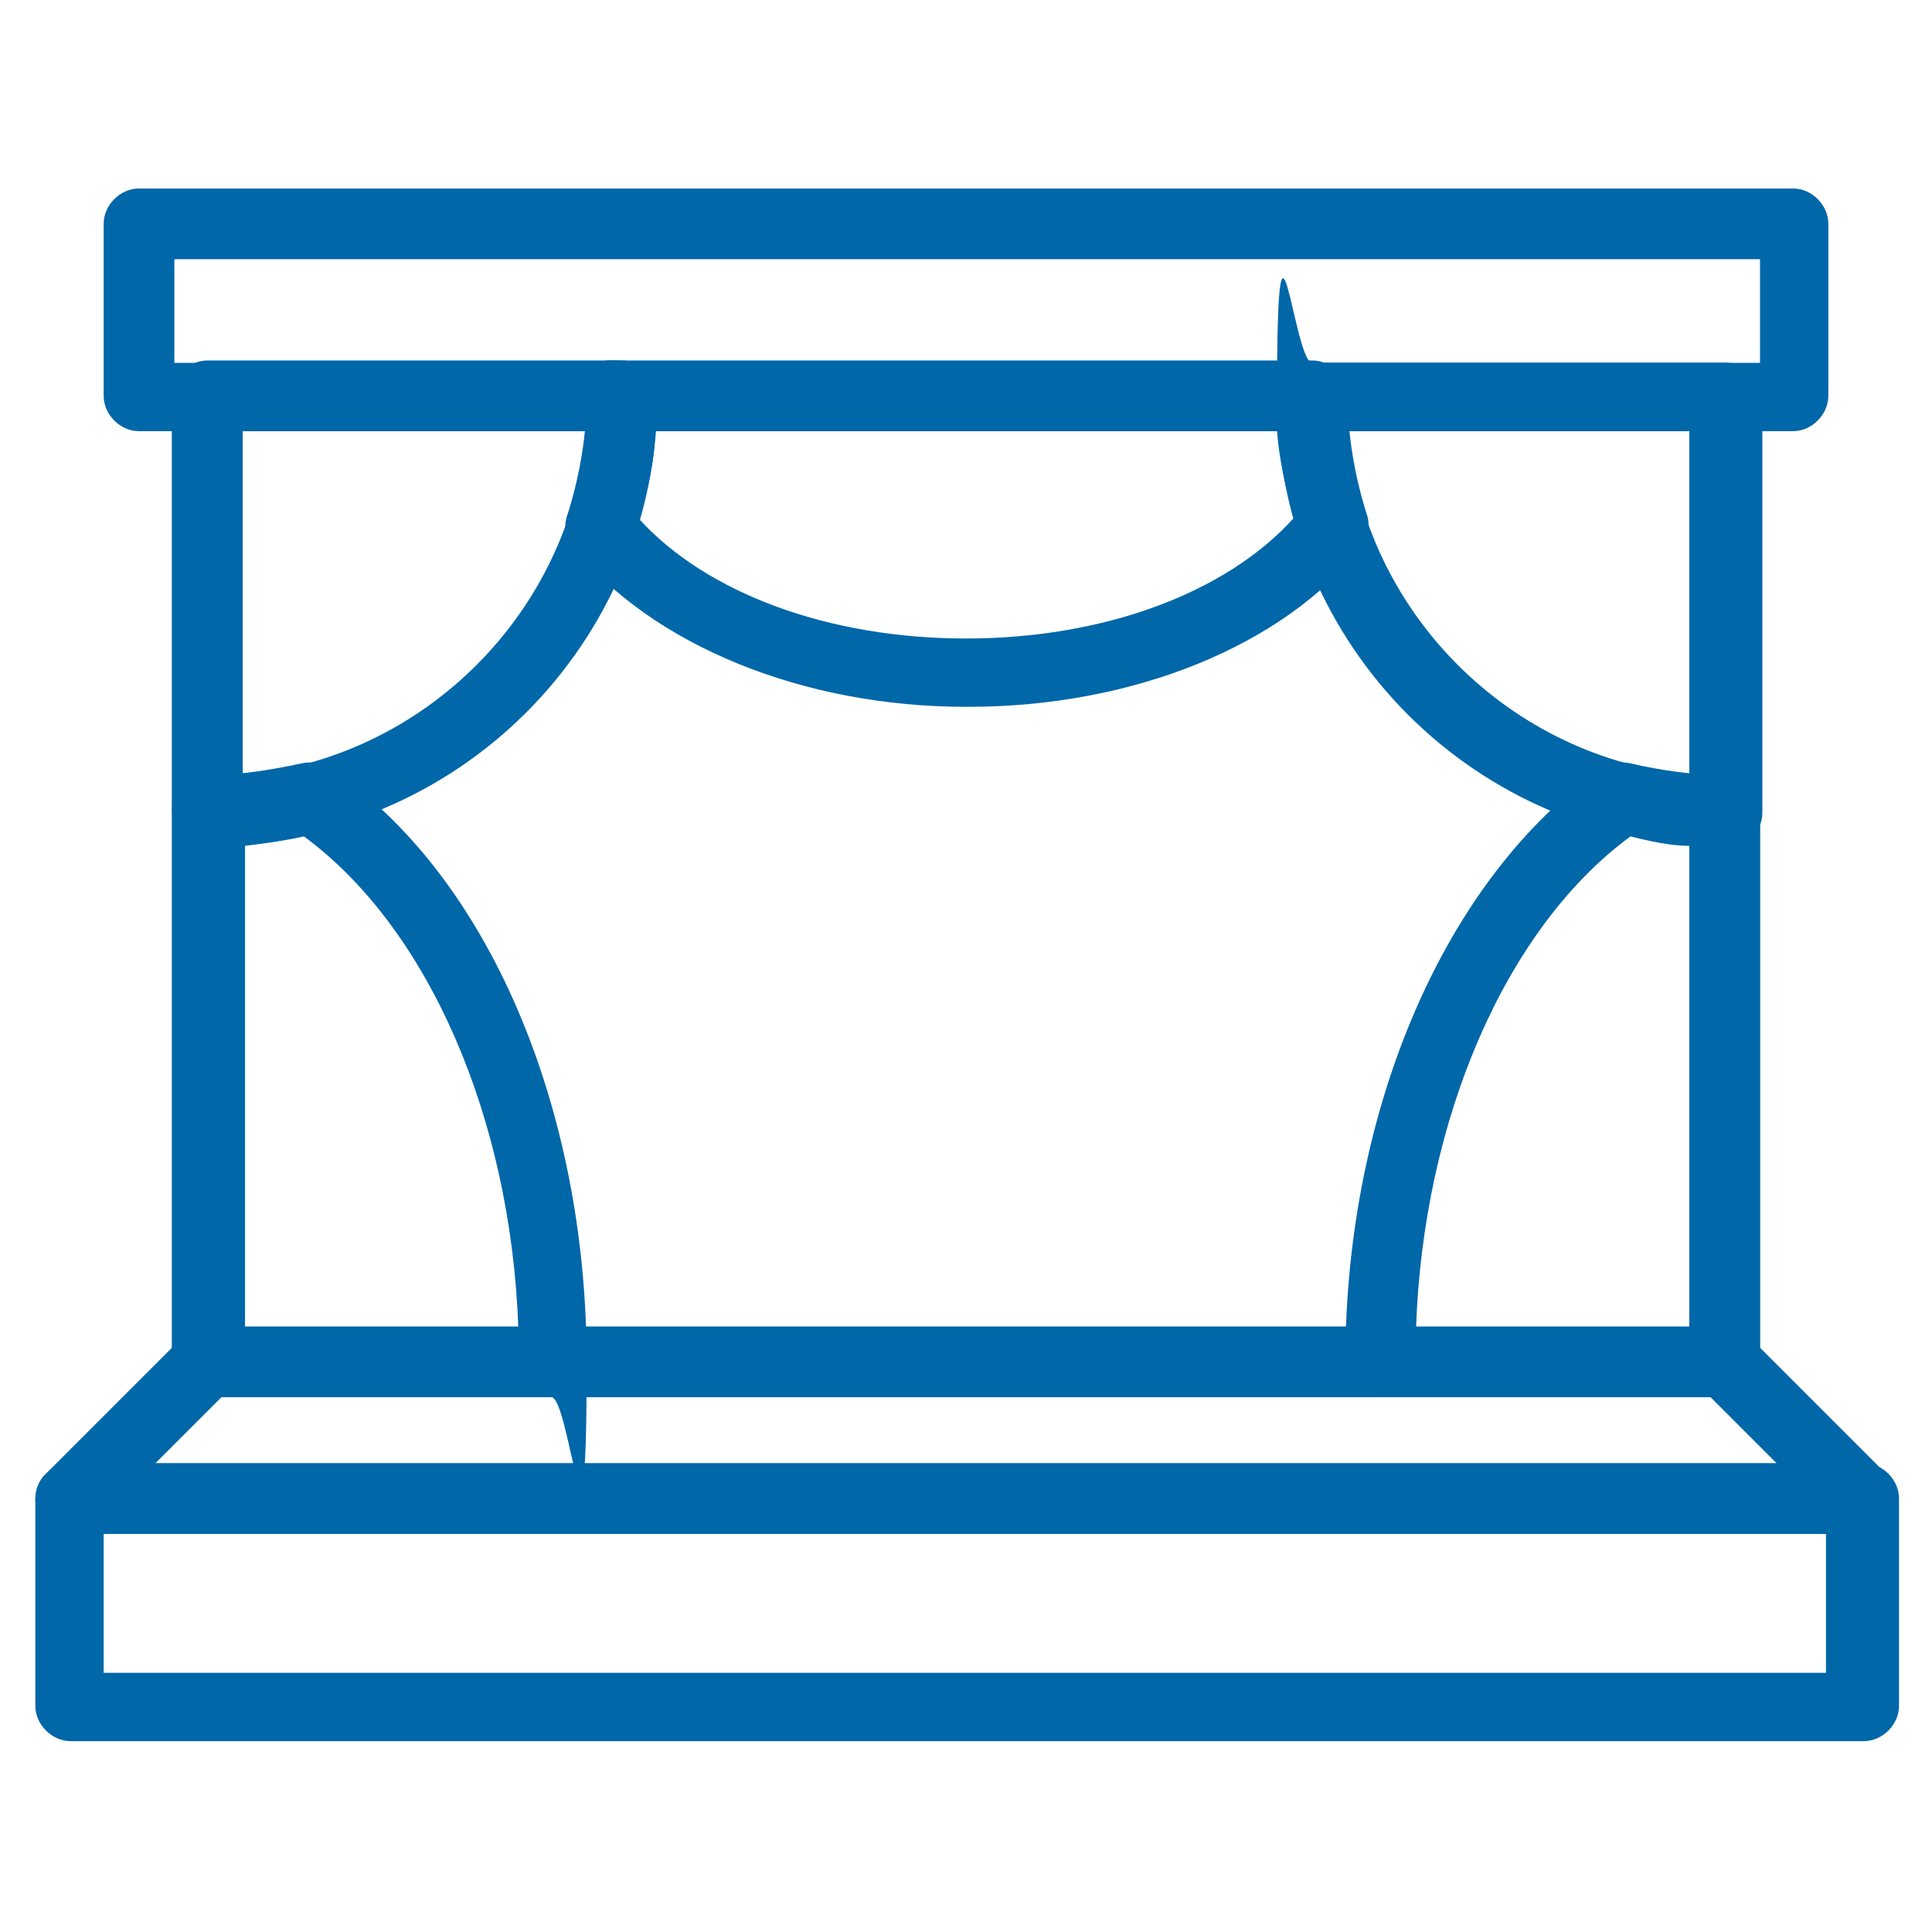
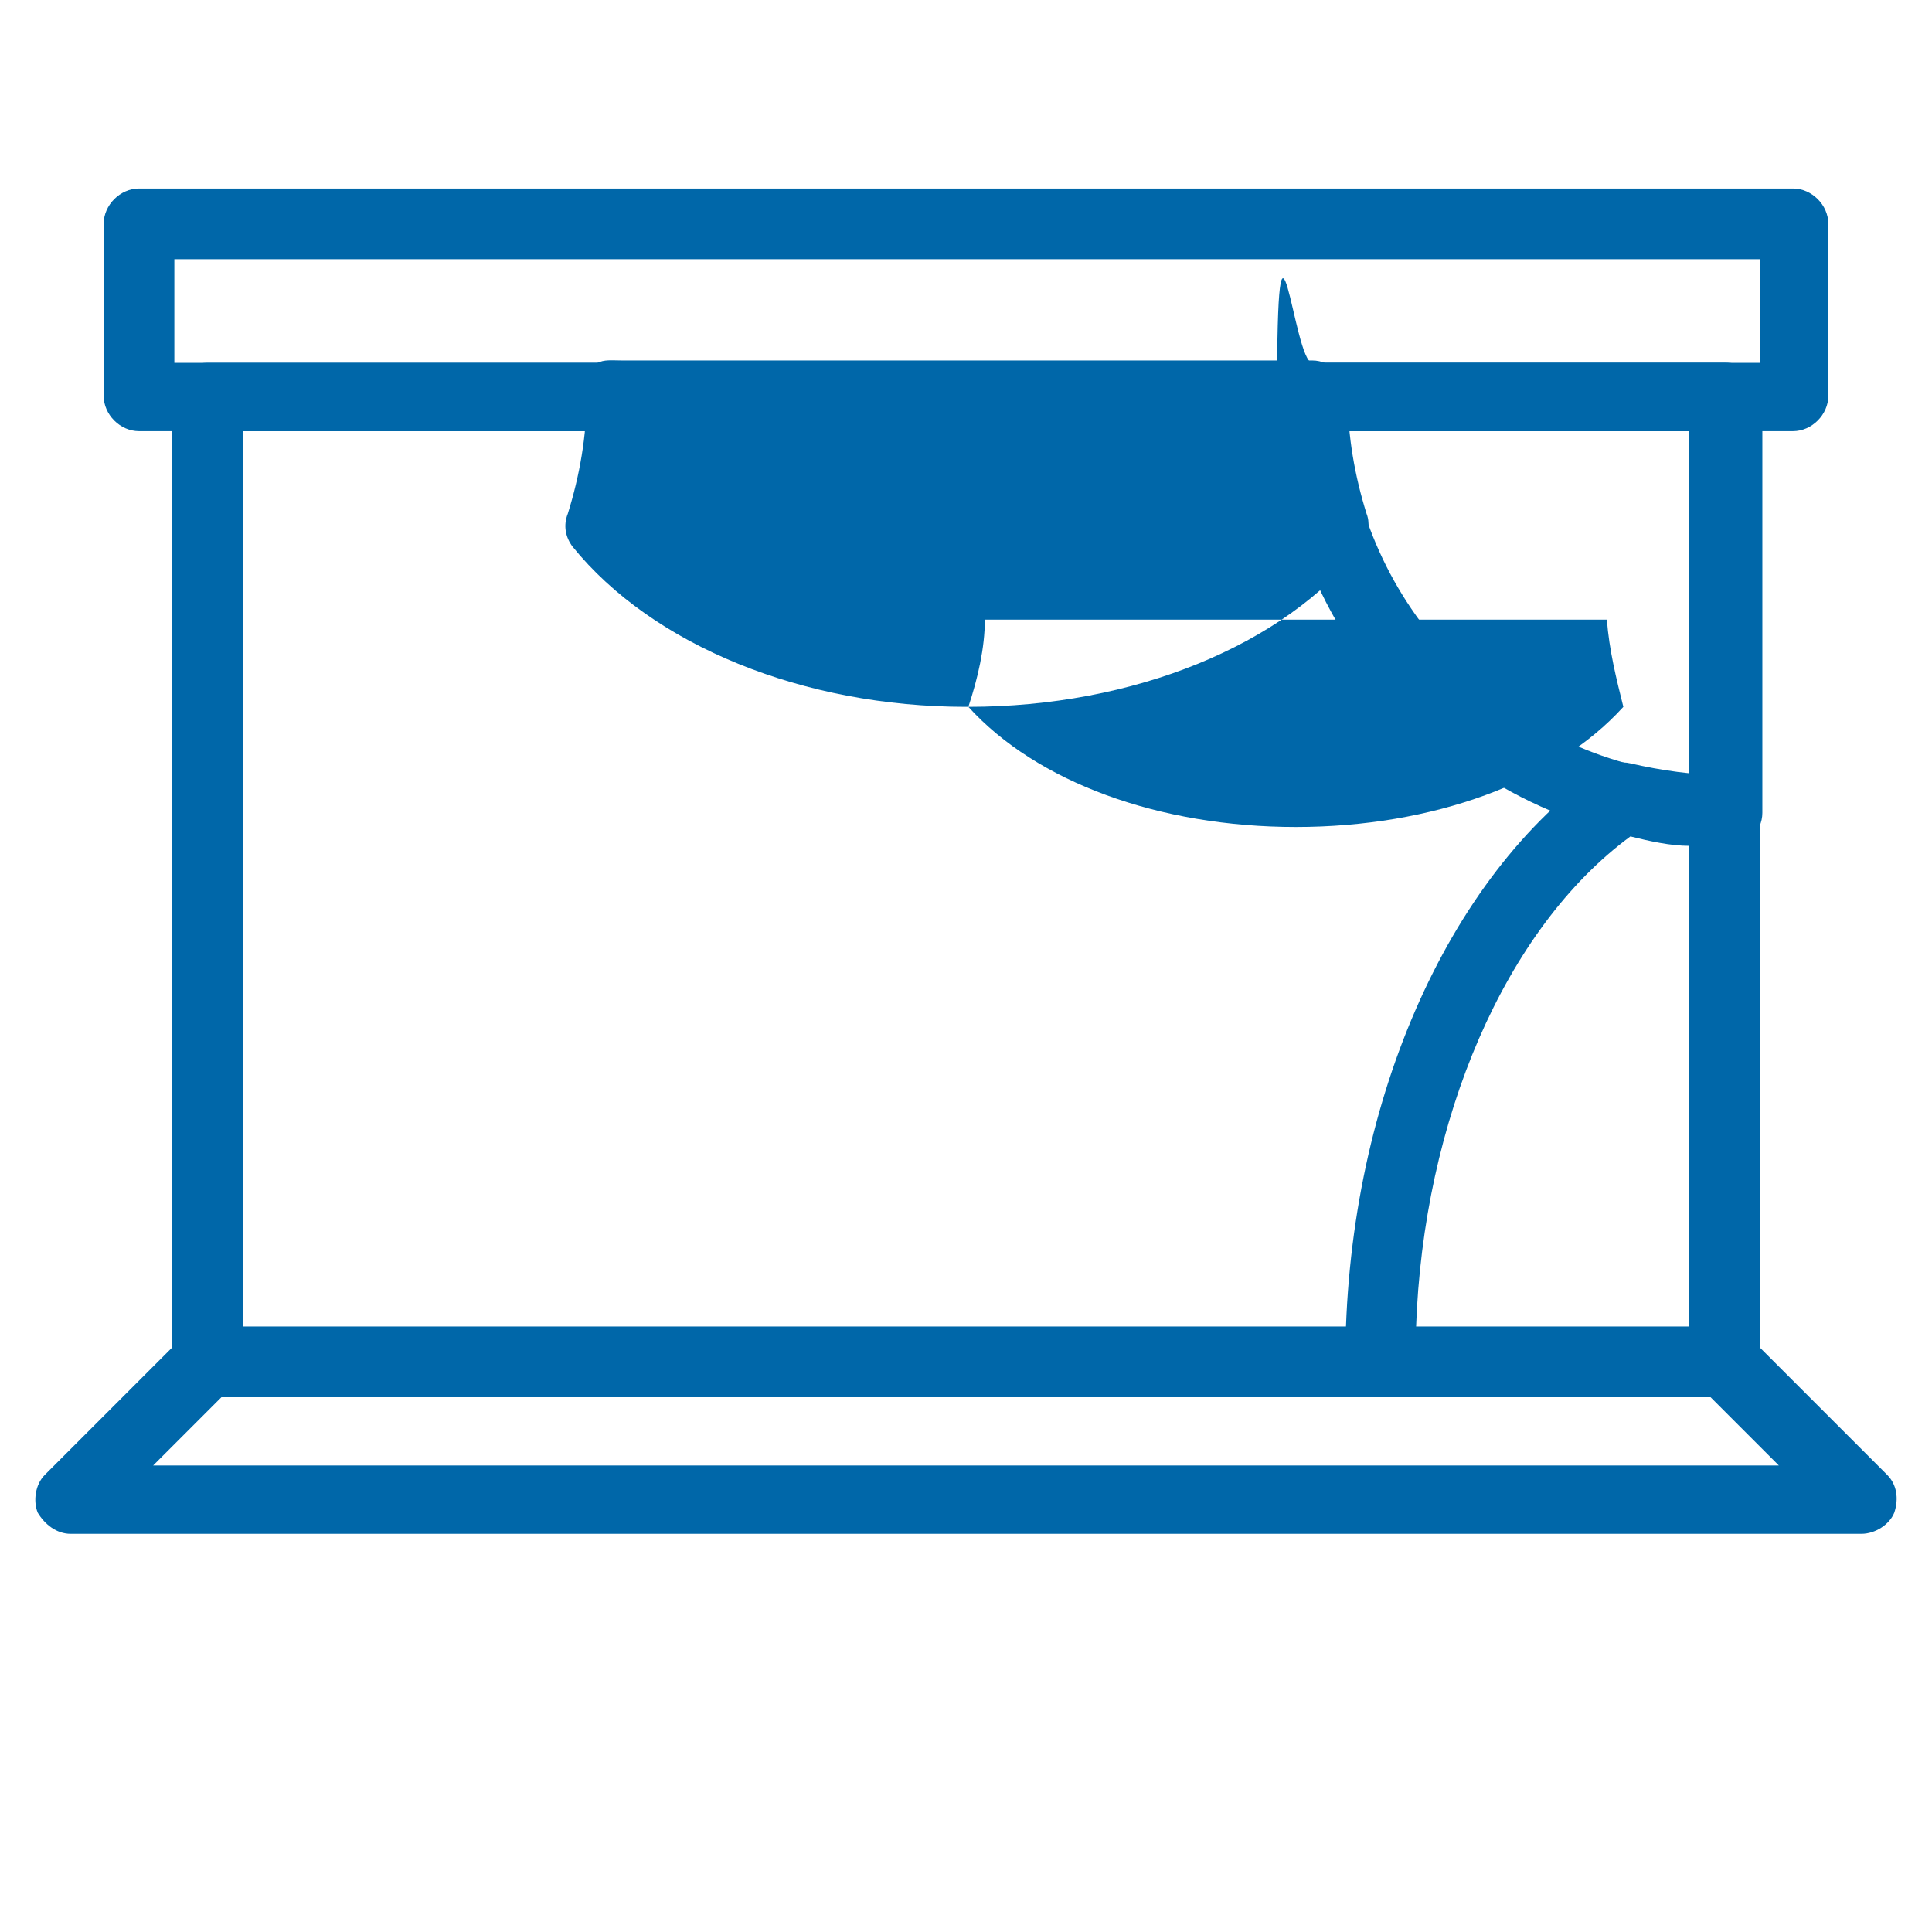
<svg xmlns="http://www.w3.org/2000/svg" id="Layer_1" data-name="Layer 1" version="1.1" viewBox="0 0 82 82">
  <defs>
    <style>
      .cls-1 {
        fill: #0067a9;
        stroke-width: 0px;
      }
    </style>
  </defs>
  <path class="cls-1" d="M73.2,59.3H8.8c-.8,0-1.5-.7-1.5-1.5V16.9c0-.8.7-1.5,1.5-1.5h64.4c.8,0,1.5.7,1.5,1.5v41c0,.8-.7,1.5-1.5,1.5M10.3,56.4h61.4V18.3H10.3v38Z" />
  <path class="cls-1" d="M79,65.1H3c-.6,0-1.1-.4-1.4-.9-.2-.5-.1-1.2.3-1.6l5.9-5.9c.3-.3.6-.4,1-.4h64.4c.4,0,.8.2,1,.4l5.9,5.9c.4.4.5,1,.3,1.6-.2.5-.8.9-1.4.9M6.5,62.2h69l-2.9-2.9H9.4l-2.9,2.9Z" />
-   <path class="cls-1" d="M79,73.9H3c-.8,0-1.5-.7-1.5-1.5v-8.8c0-.8.7-1.5,1.5-1.5h76.1c.8,0,1.5.7,1.5,1.5v8.8c0,.8-.7,1.5-1.5,1.5M4.4,71h73.1v-5.9H4.4v5.9Z" />
  <path class="cls-1" d="M73.2,35.9c-10.5,0-19-8.5-19-19s.7-1.5,1.5-1.5h17.6c.8,0,1.5.7,1.5,1.5v17.6c0,.8-.7,1.5-1.5,1.5M57.2,18.3c.7,7.7,6.9,13.9,14.6,14.6v-14.6h-14.6Z" />
  <path class="cls-1" d="M73.2,59.3h-14.6c-.8,0-1.5-.7-1.5-1.5,0-10.8,4.3-20.6,10.9-25.2.3-.2.8-.3,1.2-.2,1.3.3,2.7.5,4,.5s1.5.7,1.5,1.5v23.4c0,.8-.7,1.5-1.5,1.5M60,56.4h11.7v-20.5c-.8,0-1.7-.2-2.5-.4-5.3,3.9-8.8,12-9.1,20.9" />
-   <path class="cls-1" d="M8.8,35.9c-.8,0-1.5-.7-1.5-1.5v-17.6c0-.8.7-1.5,1.5-1.5h17.6c.8,0,1.5.7,1.5,1.5,0,10.5-8.5,19-19,19M10.3,18.3v14.6c7.7-.7,13.9-6.9,14.6-14.6h-14.6Z" />
-   <path class="cls-1" d="M23.4,59.3h-14.6c-.8,0-1.5-.7-1.5-1.5v-23.4c0-.8.7-1.5,1.5-1.5,1.3,0,2.6-.2,4-.5.4-.1.8,0,1.2.2,6.7,4.5,10.9,14.4,10.9,25.2s-.7,1.5-1.5,1.5M10.3,56.4h11.7c-.3-8.9-3.8-17-9.1-20.9-.9.2-1.7.3-2.5.4v20.5Z" />
-   <path class="cls-1" d="M41,30c-6.9,0-13.3-2.6-16.7-6.8-.3-.4-.4-.9-.2-1.4.5-1.6.8-3.3.8-5s.7-1.5,1.5-1.5h29.3c.8,0,1.5.7,1.5,1.5,0,1.7.3,3.4.8,5,.2.5,0,1-.2,1.4-3.3,4.2-9.7,6.8-16.7,6.8M27.1,22c2.9,3.2,8.1,5.1,13.9,5.1s11-1.9,13.9-5.1c-.3-1.2-.6-2.4-.7-3.7h-26.4c0,1.2-.3,2.5-.7,3.7" />
+   <path class="cls-1" d="M41,30c-6.9,0-13.3-2.6-16.7-6.8-.3-.4-.4-.9-.2-1.4.5-1.6.8-3.3.8-5s.7-1.5,1.5-1.5h29.3c.8,0,1.5.7,1.5,1.5,0,1.7.3,3.4.8,5,.2.5,0,1-.2,1.4-3.3,4.2-9.7,6.8-16.7,6.8c2.9,3.2,8.1,5.1,13.9,5.1s11-1.9,13.9-5.1c-.3-1.2-.6-2.4-.7-3.7h-26.4c0,1.2-.3,2.5-.7,3.7" />
  <path class="cls-1" d="M76.1,18.3H5.9c-.8,0-1.5-.7-1.5-1.5v-7.3c0-.8.7-1.5,1.5-1.5h70.2c.8,0,1.5.7,1.5,1.5v7.3c0,.8-.7,1.5-1.5,1.5M7.4,15.4h67.3v-4.4H7.4v4.4Z" />
</svg>